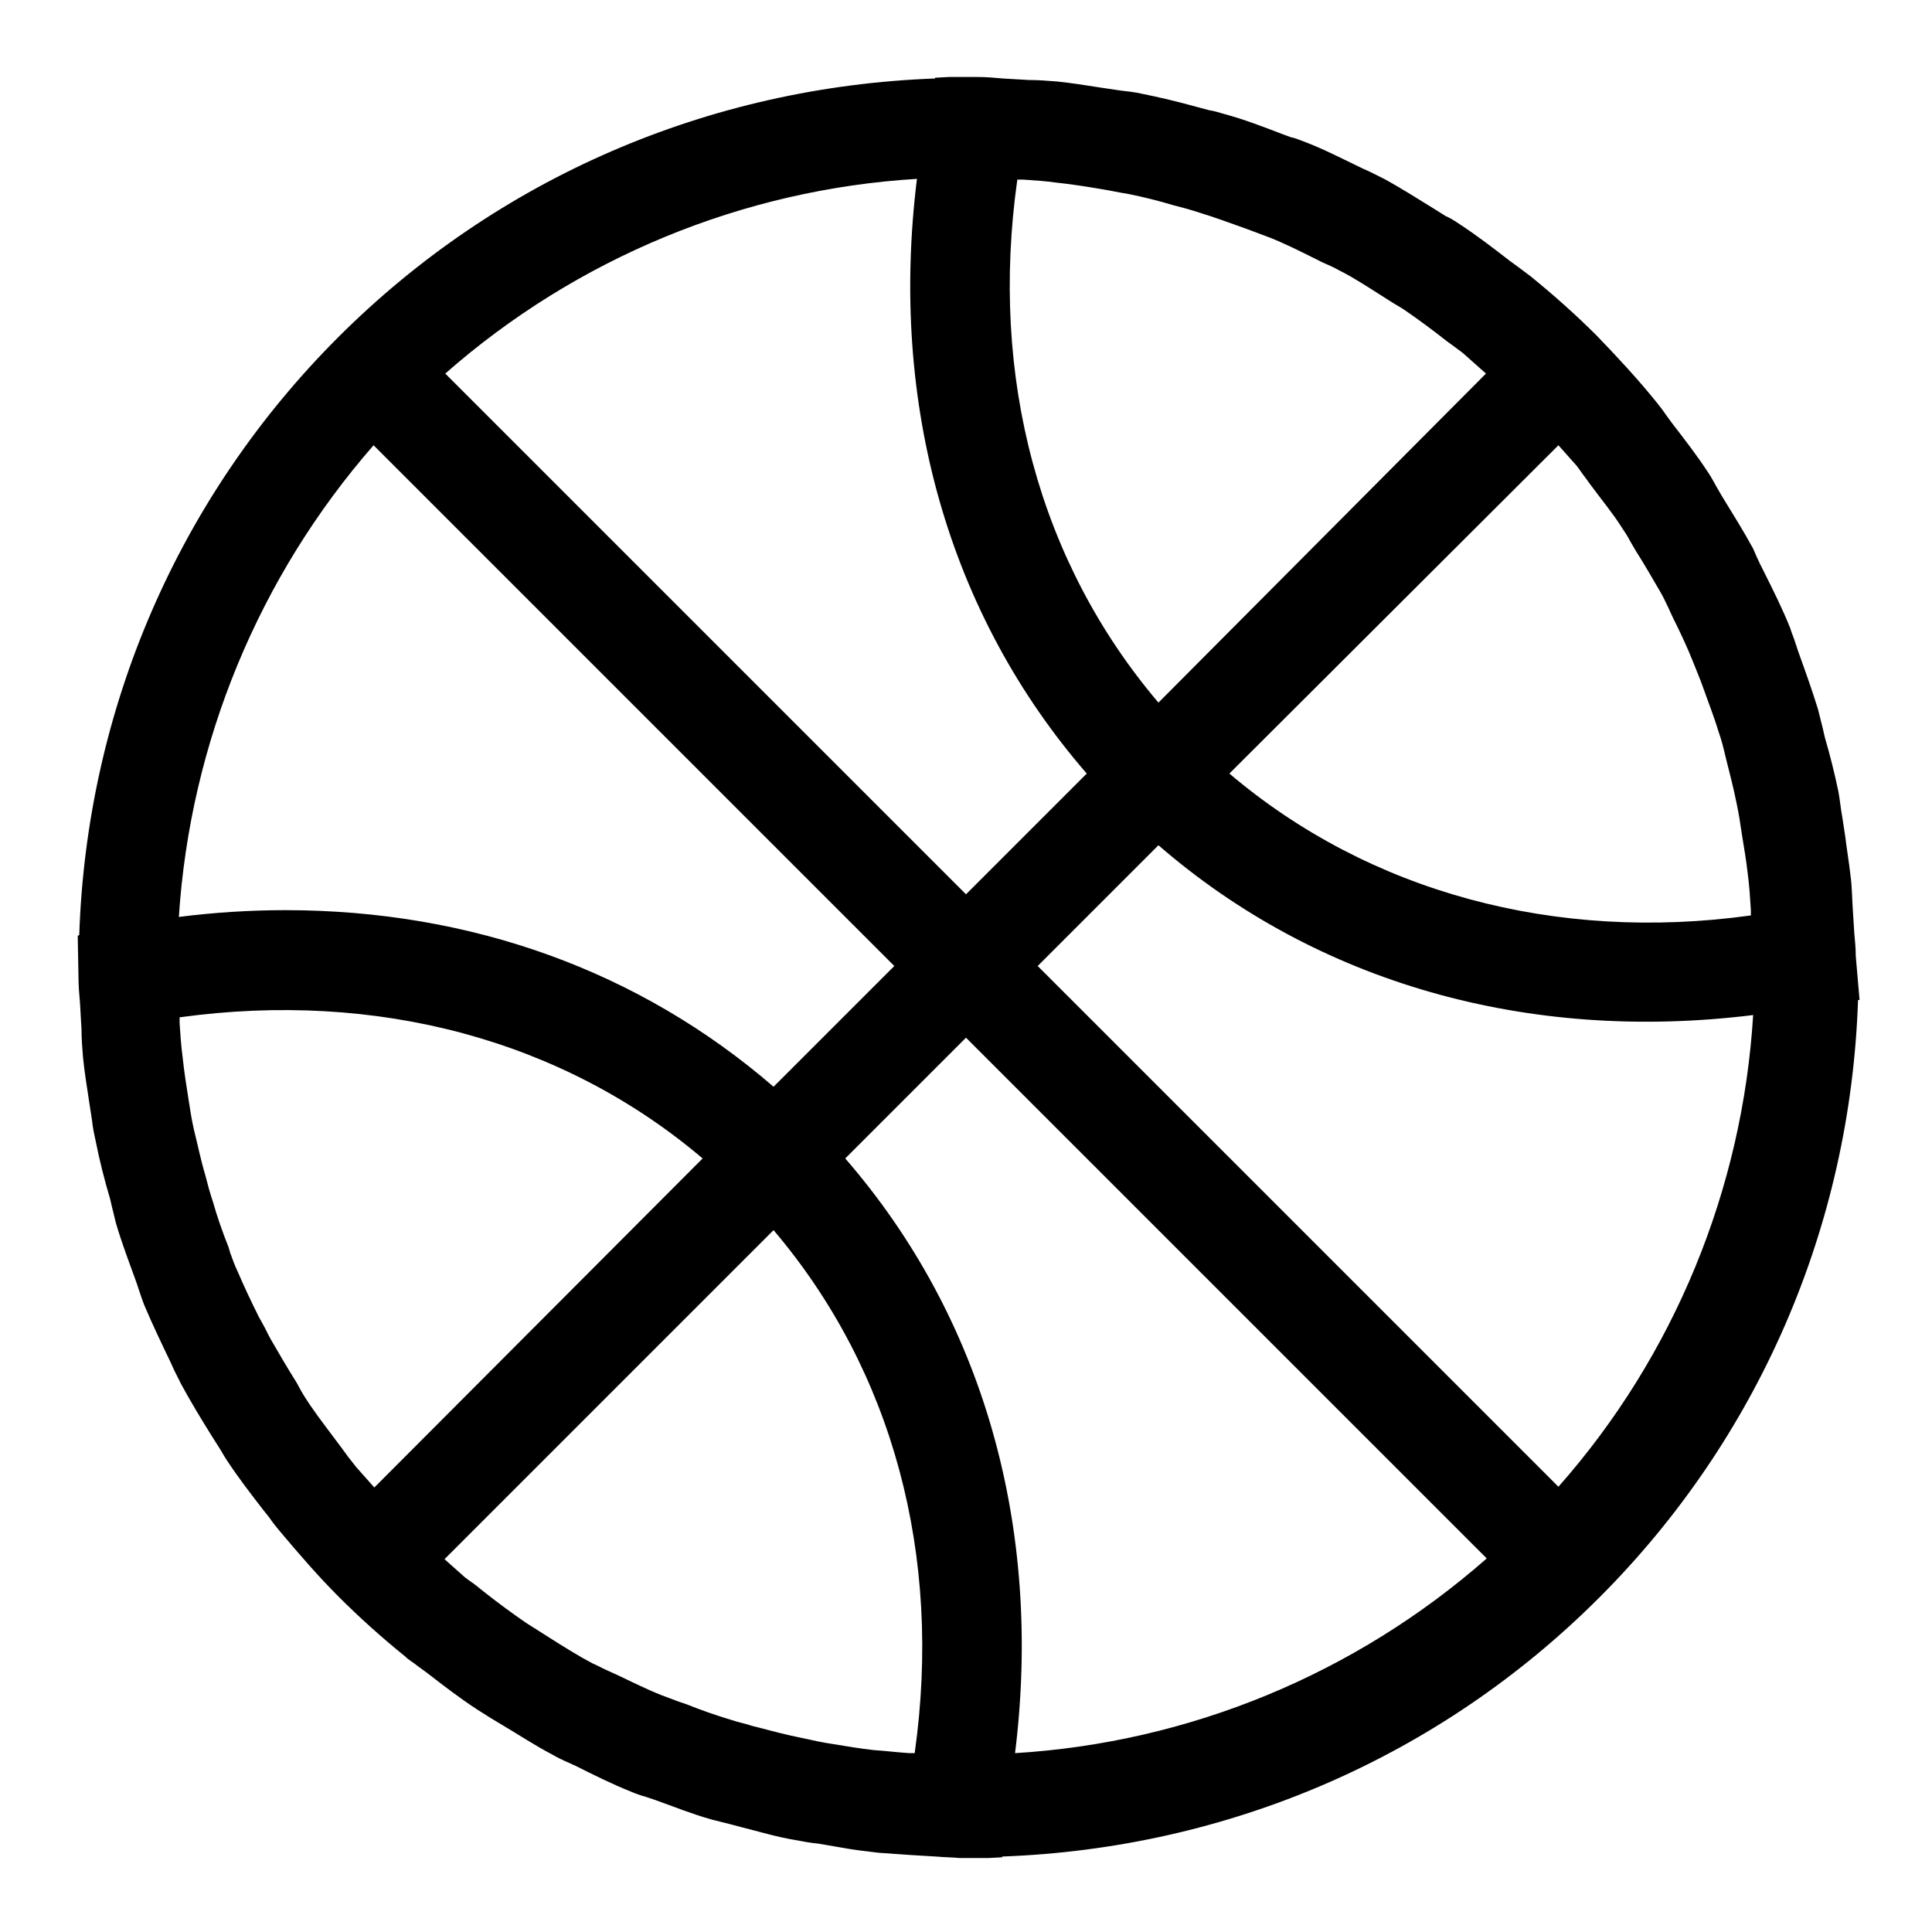
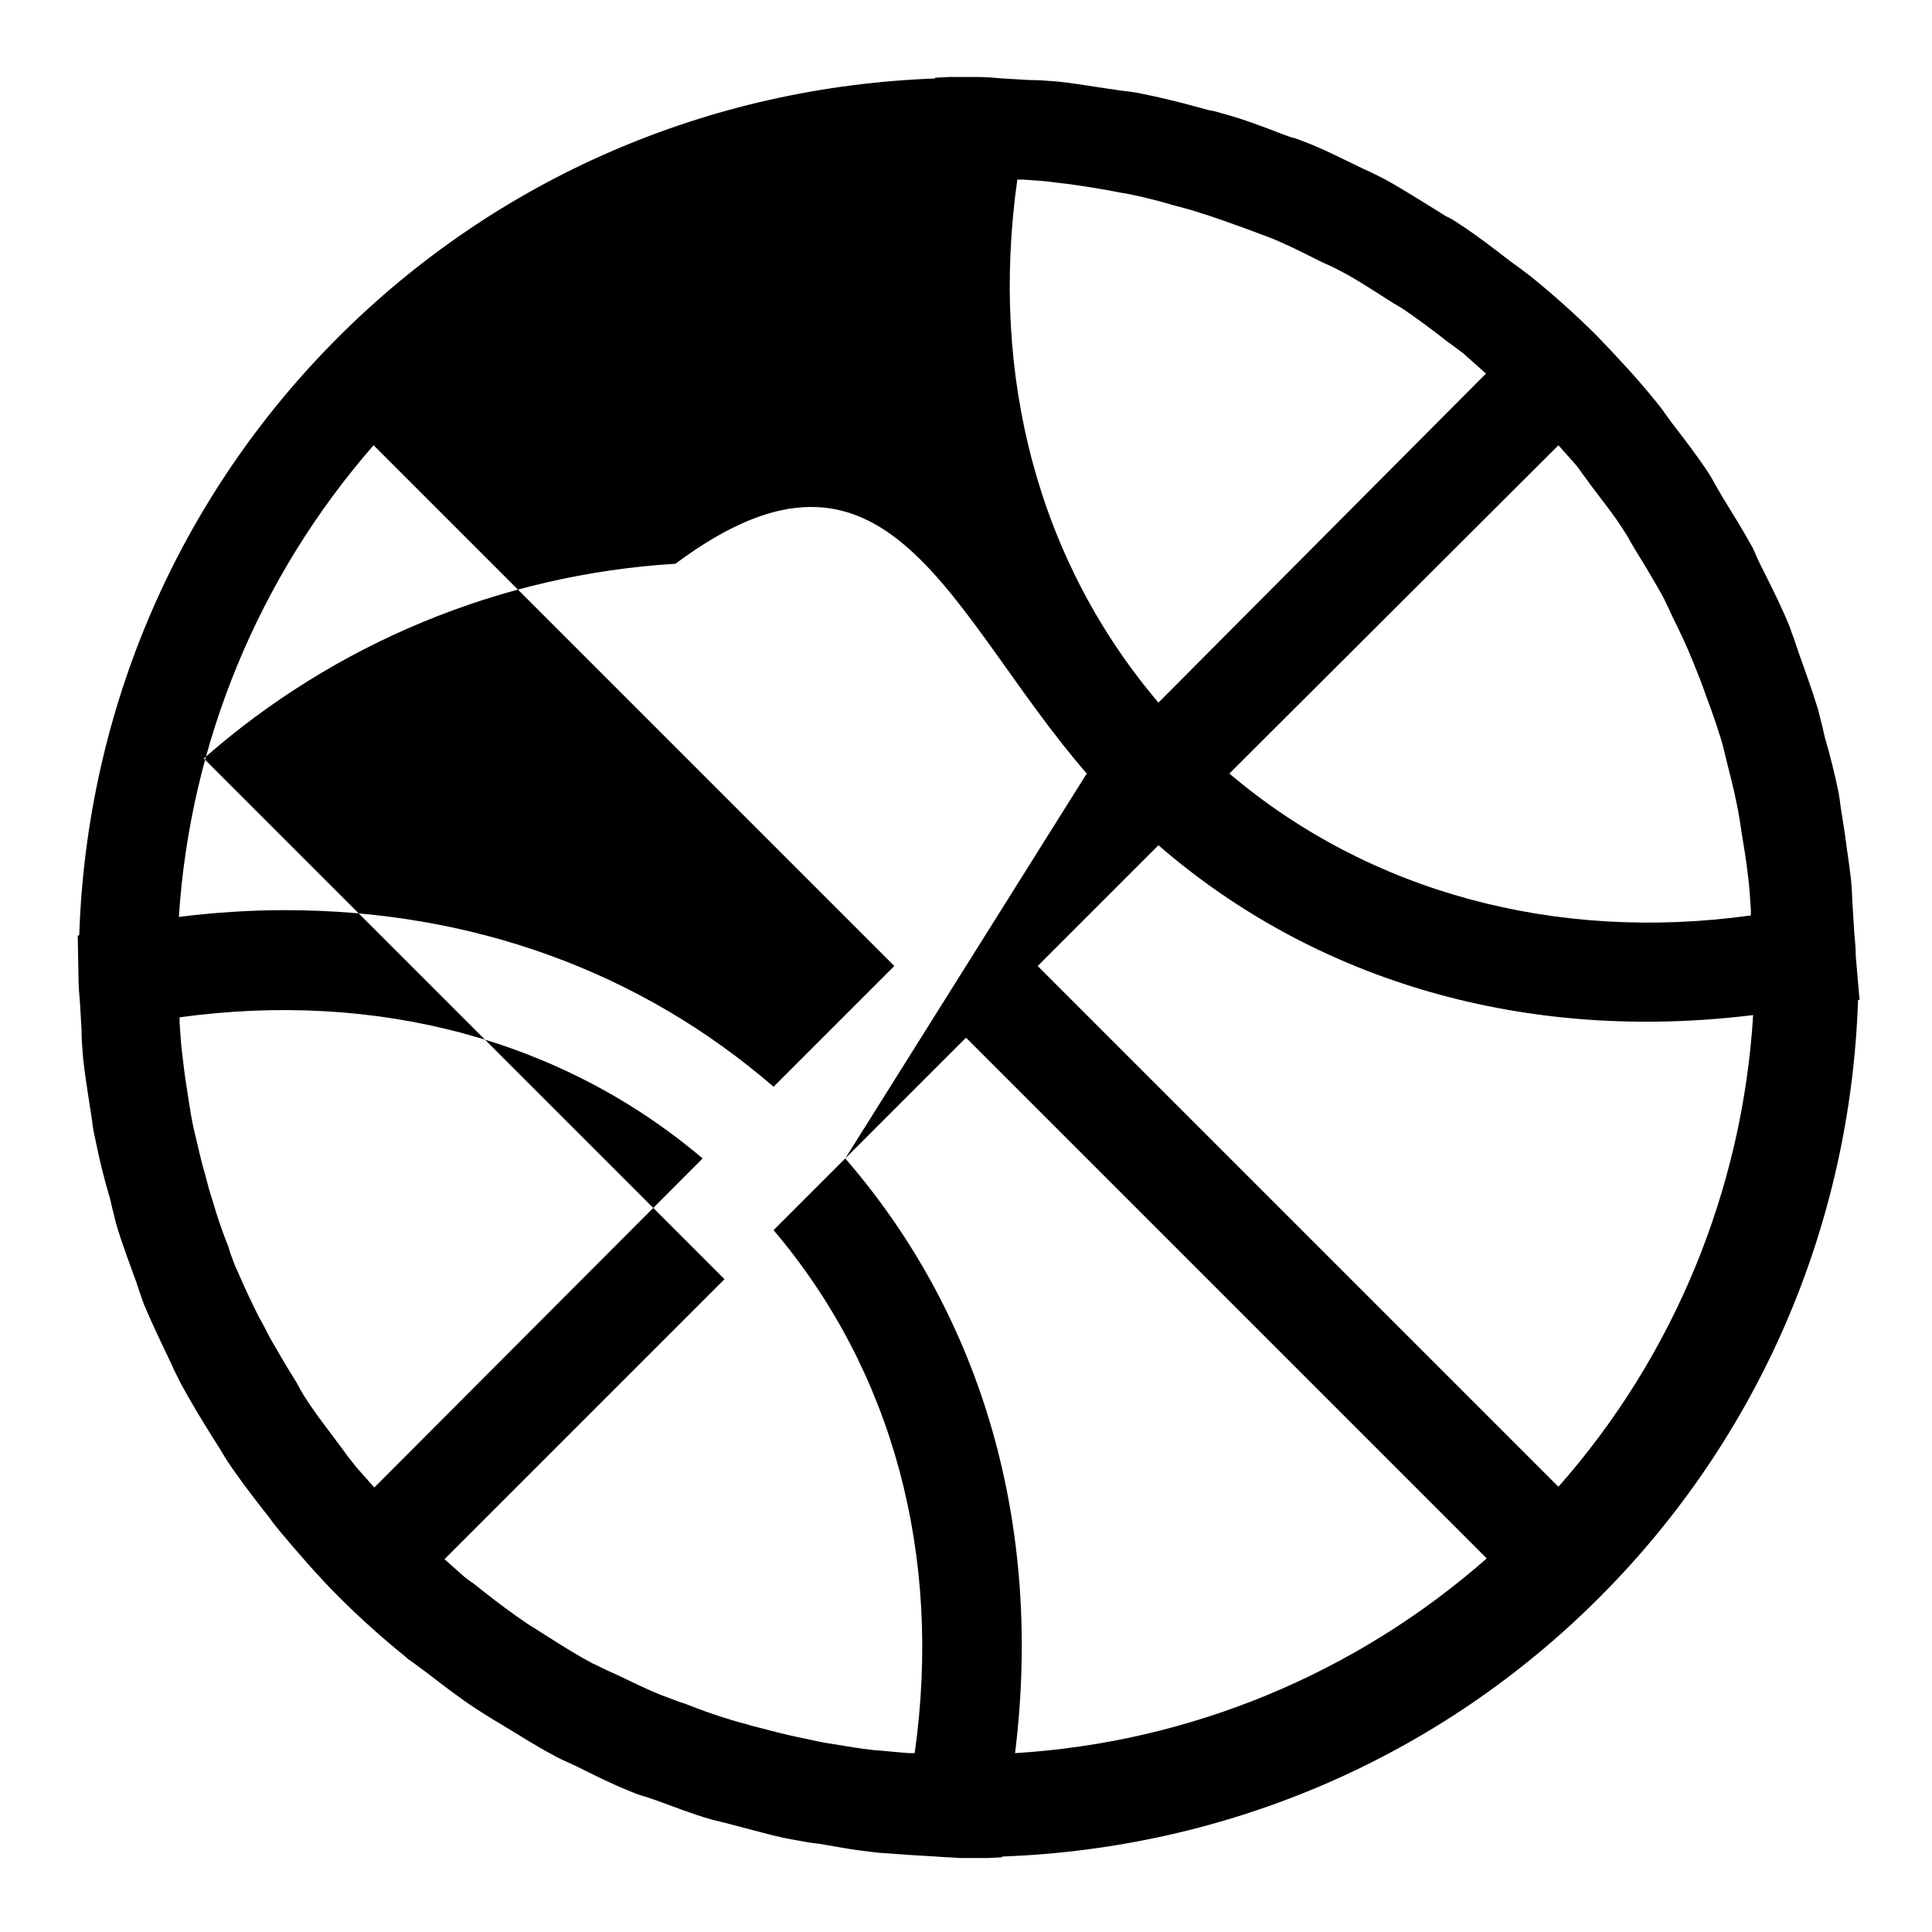
<svg xmlns="http://www.w3.org/2000/svg" version="1.1" x="0px" y="0px" viewBox="0 0 256 256" enable-background="new 0 0 256 256" xml:space="preserve">
  <g>
    <g>
      <g>
-         <path fill="#000000" d="M245.9,126.7c0-1-0.1-2-0.2-3.1l-0.2-3.2c-0.1-1.5-0.1-3-0.3-4.4c-0.2-1.8-0.5-3.5-0.7-5.2l-0.4-2.6c-0.2-1.1-0.3-2.2-0.5-3.3c-0.5-2.4-1.1-4.8-1.8-7.2l-0.3-1.3c-0.2-0.8-0.4-1.6-0.6-2.4c-0.8-2.6-1.7-5.1-2.6-7.6l-0.4-1.2c-0.2-0.7-0.5-1.3-0.7-2c-1-2.5-2.2-4.9-3.4-7.3l-0.6-1.2c-0.3-0.6-0.6-1.3-0.9-2c-1.3-2.4-2.7-4.6-4.1-6.9l-0.7-1.2c-0.4-0.7-0.7-1.3-1.1-1.9c-1.5-2.3-3.2-4.5-4.9-6.7l-0.8-1.1c-0.4-0.6-0.8-1.1-1.2-1.6c-2.5-3.1-5.2-6-7.9-8.8c-2.7-2.7-5.6-5.3-8.8-7.9c-0.5-0.4-1.1-0.8-1.6-1.2l-1.1-0.8c-2.2-1.7-4.4-3.4-6.7-4.9c-0.6-0.4-1.2-0.8-1.9-1.1l-1.1-0.7c-2.3-1.4-4.6-2.9-7-4.2c-0.6-0.3-1.2-0.6-1.8-0.9l-1.1-0.5c-2.5-1.2-5-2.5-7.6-3.5c-0.6-0.2-1.2-0.5-1.8-0.6l-1.1-0.4c-2.6-1-5.2-2-7.8-2.7c-0.7-0.2-1.3-0.4-2-0.5l-1.5-0.4c-2.5-0.7-5-1.3-7.5-1.8c-0.9-0.2-1.8-0.3-2.7-0.4l-2.7-0.4c-1.9-0.3-3.8-0.6-5.7-0.8c-1.3-0.1-2.5-0.2-3.8-0.2l-3.4-0.2c-1.1-0.1-2.3-0.2-3.4-0.2l-3.7,0l-1.9,0.1l0,0.1c-30,1.1-58,13.2-79.1,34.3c-21.1,21.1-33.3,49.2-34.3,79.2l-0.2,0.1l0.1,5.5c0,1.1,0.1,2.3,0.2,3.4l0.2,3.5c0,1.2,0.1,2.5,0.2,3.7c0.2,2,0.5,3.8,0.8,5.8l0.4,2.6c0.1,1,0.3,1.9,0.5,2.8c0.5,2.5,1.1,4.9,1.9,7.6l0.3,1.3c0.2,0.7,0.3,1.3,0.5,2c0.8,2.7,1.8,5.3,2.7,7.8l0.4,1.2c0.2,0.6,0.4,1.2,0.6,1.7c1.1,2.6,2.3,5.1,3.5,7.6l0.5,1.1c0.3,0.6,0.6,1.2,0.9,1.8c1.3,2.4,2.7,4.7,4.2,7.1l0.7,1.1c0.4,0.6,0.7,1.2,1.1,1.8c1.5,2.3,3.2,4.5,4.9,6.7l0.8,1c0.4,0.6,0.8,1.1,1.3,1.7c2.6,3.1,5.2,6.1,7.9,8.8c2.7,2.7,5.7,5.4,8.8,7.9c0.5,0.5,1.1,0.8,1.7,1.3l1.1,0.8c2.2,1.7,4.4,3.4,6.7,4.9c0.6,0.4,1.3,0.8,1.9,1.2l1.5,0.9c2.2,1.3,4.3,2.7,6.6,3.9c0.7,0.4,1.3,0.7,2,1l1.1,0.5c2.4,1.2,4.8,2.4,7.3,3.4c0.7,0.3,1.3,0.5,2,0.7l1.2,0.4c2.5,0.9,5,1.9,7.5,2.6c0.8,0.2,1.6,0.4,2.4,0.6l1.5,0.4c2.4,0.6,4.7,1.3,7.1,1.7c1.1,0.2,2.1,0.4,3.2,0.5l2.9,0.5c1.6,0.3,3.3,0.5,5,0.7c1.4,0.1,2.8,0.2,4.3,0.3l3.3,0.2c1.1,0.1,2.1,0.1,3.2,0.2l3.7,0l1.9-0.1l0-0.1c30-1.1,58-13.2,79.1-34.3c21.1-21.1,33.3-49.2,34.3-79.2l0.2,0L245.9,126.7z M23.7,121.5C25.2,98.4,34.3,76.4,49.5,59l69,69l-16,16c-17.7-15.3-40-23.4-64.7-23.4C33.2,120.6,28.4,120.9,23.7,121.5z M93.1,153.5l-43.5,43.6c-0.8-0.9-1.6-1.8-2.4-2.7c-0.4-0.5-0.7-0.9-1.1-1.4l-0.8-1.1c-1.4-1.9-2.9-3.8-4.2-5.7c-0.4-0.6-0.8-1.2-1.2-1.9l-0.6-1.1c-1.2-1.9-2.3-3.8-3.4-5.7c-0.4-0.7-0.7-1.4-1.1-2.1l-0.5-0.9c-1-2-1.9-3.9-2.8-6c-0.4-0.8-0.7-1.7-1-2.5l-0.2-0.7c-0.8-2-1.5-4-2.1-6.1c-0.4-1.2-0.7-2.3-1-3.5c-0.6-2-1-4-1.5-6c-0.3-1.3-0.5-2.6-0.7-3.9c-0.3-1.9-0.6-3.8-0.8-5.7c-0.2-1.5-0.3-3-0.4-4.5c0-0.3,0-0.5,0-0.8C50,131.2,74.6,137.8,93.1,153.5z M102.5,163c15.8,18.6,22.4,43.1,18.7,69.3c-0.2,0-0.4,0-0.7,0c-1.6-0.1-3.1-0.3-4.7-0.4c-1.8-0.2-3.6-0.5-5.4-0.8c-1.4-0.2-2.7-0.5-4.1-0.8c-2-0.4-3.9-0.9-5.8-1.4l-0.8-0.2c-0.9-0.3-1.9-0.5-2.8-0.8c-2-0.6-4-1.3-6-2.1l-0.9-0.3c-0.8-0.3-1.6-0.6-2.4-0.9c-2-0.8-4-1.8-5.9-2.7l-1.1-0.5c-0.7-0.3-1.4-0.7-2.1-1c-1.9-1-3.8-2.2-5.7-3.4l-1.1-0.7c-0.6-0.4-1.3-0.8-1.9-1.2c-1.9-1.3-3.8-2.7-5.7-4.2l-1-0.8c-0.5-0.4-1-0.7-1.5-1.1c-0.9-0.8-1.8-1.6-2.7-2.4L102.5,163z M112,153.5l16-16l69,69c-17.4,15.3-39.4,24.4-62.5,25.8C138.2,202.4,130.3,174.6,112,153.5z M144,102.5l-16,16l-69-69c17.4-15.3,39.4-24.4,62.5-25.8C117.8,53.6,125.7,81.4,144,102.5z M162.9,102.5L206.5,59c0.8,0.9,1.6,1.8,2.4,2.7c0.4,0.5,0.7,1,1.1,1.5l0.8,1.1c1.4,1.9,2.9,3.7,4.1,5.6c0.4,0.6,0.8,1.2,1.1,1.8l0.7,1.2c1.2,1.9,2.3,3.8,3.4,5.7c0.4,0.7,0.7,1.4,1,2l0.5,1.1c1,2,1.9,3.9,2.7,5.9c0.3,0.8,0.7,1.7,1,2.5l0.3,0.8c0.7,2,1.5,4,2.1,6c0.4,1.1,0.7,2.3,1,3.6c0.5,2,1,3.9,1.4,5.9c0.3,1.4,0.5,2.7,0.7,4.1c0.3,1.8,0.6,3.6,0.8,5.4c0.2,1.5,0.3,3.1,0.4,4.7c0,0.2,0,0.4,0,0.7C206.1,124.9,181.4,118.2,162.9,102.5z M153.5,112c21,18.2,48.9,26.2,78.8,22.5c-1.4,23.1-10.5,45.2-25.8,62.5l-69-69L153.5,112z M153.5,93.1c-15.8-18.6-22.4-43.1-18.7-69.3l0.8,0c1.5,0.1,3,0.2,4.4,0.4c1.9,0.2,3.8,0.5,5.6,0.8c1.3,0.2,2.6,0.5,3.9,0.7c2,0.4,4,0.9,6,1.5c1.2,0.3,2.3,0.6,3.5,1c2,0.6,4.1,1.4,6.1,2.1l0.8,0.3c0.8,0.3,1.6,0.6,2.4,0.9c2,0.8,4,1.8,6,2.8l1,0.5c0.7,0.3,1.4,0.6,2.1,1c2,1,3.8,2.2,5.7,3.4l1.1,0.7c0.6,0.4,1.2,0.7,1.8,1.1c1.9,1.3,3.8,2.7,5.7,4.2l1.1,0.8c0.5,0.4,1,0.7,1.4,1.1c0.9,0.8,1.8,1.6,2.7,2.4L153.5,93.1z" />
+         <path fill="#000000" d="M245.9,126.7c0-1-0.1-2-0.2-3.1l-0.2-3.2c-0.1-1.5-0.1-3-0.3-4.4c-0.2-1.8-0.5-3.5-0.7-5.2l-0.4-2.6c-0.2-1.1-0.3-2.2-0.5-3.3c-0.5-2.4-1.1-4.8-1.8-7.2l-0.3-1.3c-0.2-0.8-0.4-1.6-0.6-2.4c-0.8-2.6-1.7-5.1-2.6-7.6l-0.4-1.2c-0.2-0.7-0.5-1.3-0.7-2c-1-2.5-2.2-4.9-3.4-7.3l-0.6-1.2c-0.3-0.6-0.6-1.3-0.9-2c-1.3-2.4-2.7-4.6-4.1-6.9l-0.7-1.2c-0.4-0.7-0.7-1.3-1.1-1.9c-1.5-2.3-3.2-4.5-4.9-6.7l-0.8-1.1c-0.4-0.6-0.8-1.1-1.2-1.6c-2.5-3.1-5.2-6-7.9-8.8c-2.7-2.7-5.6-5.3-8.8-7.9c-0.5-0.4-1.1-0.8-1.6-1.2l-1.1-0.8c-2.2-1.7-4.4-3.4-6.7-4.9c-0.6-0.4-1.2-0.8-1.9-1.1l-1.1-0.7c-2.3-1.4-4.6-2.9-7-4.2c-0.6-0.3-1.2-0.6-1.8-0.9l-1.1-0.5c-2.5-1.2-5-2.5-7.6-3.5c-0.6-0.2-1.2-0.5-1.8-0.6l-1.1-0.4c-2.6-1-5.2-2-7.8-2.7c-0.7-0.2-1.3-0.4-2-0.5l-1.5-0.4c-2.5-0.7-5-1.3-7.5-1.8c-0.9-0.2-1.8-0.3-2.7-0.4l-2.7-0.4c-1.9-0.3-3.8-0.6-5.7-0.8c-1.3-0.1-2.5-0.2-3.8-0.2l-3.4-0.2c-1.1-0.1-2.3-0.2-3.4-0.2l-3.7,0l-1.9,0.1l0,0.1c-30,1.1-58,13.2-79.1,34.3c-21.1,21.1-33.3,49.2-34.3,79.2l-0.2,0.1l0.1,5.5c0,1.1,0.1,2.3,0.2,3.4l0.2,3.5c0,1.2,0.1,2.5,0.2,3.7c0.2,2,0.5,3.8,0.8,5.8l0.4,2.6c0.1,1,0.3,1.9,0.5,2.8c0.5,2.5,1.1,4.9,1.9,7.6l0.3,1.3c0.2,0.7,0.3,1.3,0.5,2c0.8,2.7,1.8,5.3,2.7,7.8l0.4,1.2c0.2,0.6,0.4,1.2,0.6,1.7c1.1,2.6,2.3,5.1,3.5,7.6l0.5,1.1c0.3,0.6,0.6,1.2,0.9,1.8c1.3,2.4,2.7,4.7,4.2,7.1l0.7,1.1c0.4,0.6,0.7,1.2,1.1,1.8c1.5,2.3,3.2,4.5,4.9,6.7l0.8,1c0.4,0.6,0.8,1.1,1.3,1.7c2.6,3.1,5.2,6.1,7.9,8.8c2.7,2.7,5.7,5.4,8.8,7.9c0.5,0.5,1.1,0.8,1.7,1.3l1.1,0.8c2.2,1.7,4.4,3.4,6.7,4.9c0.6,0.4,1.3,0.8,1.9,1.2l1.5,0.9c2.2,1.3,4.3,2.7,6.6,3.9c0.7,0.4,1.3,0.7,2,1l1.1,0.5c2.4,1.2,4.8,2.4,7.3,3.4c0.7,0.3,1.3,0.5,2,0.7l1.2,0.4c2.5,0.9,5,1.9,7.5,2.6c0.8,0.2,1.6,0.4,2.4,0.6l1.5,0.4c2.4,0.6,4.7,1.3,7.1,1.7c1.1,0.2,2.1,0.4,3.2,0.5l2.9,0.5c1.6,0.3,3.3,0.5,5,0.7c1.4,0.1,2.8,0.2,4.3,0.3l3.3,0.2c1.1,0.1,2.1,0.1,3.2,0.2l3.7,0l1.9-0.1l0-0.1c30-1.1,58-13.2,79.1-34.3c21.1-21.1,33.3-49.2,34.3-79.2l0.2,0L245.9,126.7z M23.7,121.5C25.2,98.4,34.3,76.4,49.5,59l69,69l-16,16c-17.7-15.3-40-23.4-64.7-23.4C33.2,120.6,28.4,120.9,23.7,121.5z M93.1,153.5l-43.5,43.6c-0.8-0.9-1.6-1.8-2.4-2.7c-0.4-0.5-0.7-0.9-1.1-1.4l-0.8-1.1c-1.4-1.9-2.9-3.8-4.2-5.7c-0.4-0.6-0.8-1.2-1.2-1.9l-0.6-1.1c-1.2-1.9-2.3-3.8-3.4-5.7c-0.4-0.7-0.7-1.4-1.1-2.1l-0.5-0.9c-1-2-1.9-3.9-2.8-6c-0.4-0.8-0.7-1.7-1-2.5l-0.2-0.7c-0.8-2-1.5-4-2.1-6.1c-0.4-1.2-0.7-2.3-1-3.5c-0.6-2-1-4-1.5-6c-0.3-1.3-0.5-2.6-0.7-3.9c-0.3-1.9-0.6-3.8-0.8-5.7c-0.2-1.5-0.3-3-0.4-4.5c0-0.3,0-0.5,0-0.8C50,131.2,74.6,137.8,93.1,153.5z M102.5,163c15.8,18.6,22.4,43.1,18.7,69.3c-0.2,0-0.4,0-0.7,0c-1.6-0.1-3.1-0.3-4.7-0.4c-1.8-0.2-3.6-0.5-5.4-0.8c-1.4-0.2-2.7-0.5-4.1-0.8c-2-0.4-3.9-0.9-5.8-1.4l-0.8-0.2c-0.9-0.3-1.9-0.5-2.8-0.8c-2-0.6-4-1.3-6-2.1l-0.9-0.3c-0.8-0.3-1.6-0.6-2.4-0.9c-2-0.8-4-1.8-5.9-2.7l-1.1-0.5c-0.7-0.3-1.4-0.7-2.1-1c-1.9-1-3.8-2.2-5.7-3.4l-1.1-0.7c-0.6-0.4-1.3-0.8-1.9-1.2c-1.9-1.3-3.8-2.7-5.7-4.2l-1-0.8c-0.5-0.4-1-0.7-1.5-1.1c-0.9-0.8-1.8-1.6-2.7-2.4L102.5,163z M112,153.5l16-16l69,69c-17.4,15.3-39.4,24.4-62.5,25.8C138.2,202.4,130.3,174.6,112,153.5z l-16,16l-69-69c17.4-15.3,39.4-24.4,62.5-25.8C117.8,53.6,125.7,81.4,144,102.5z M162.9,102.5L206.5,59c0.8,0.9,1.6,1.8,2.4,2.7c0.4,0.5,0.7,1,1.1,1.5l0.8,1.1c1.4,1.9,2.9,3.7,4.1,5.6c0.4,0.6,0.8,1.2,1.1,1.8l0.7,1.2c1.2,1.9,2.3,3.8,3.4,5.7c0.4,0.7,0.7,1.4,1,2l0.5,1.1c1,2,1.9,3.9,2.7,5.9c0.3,0.8,0.7,1.7,1,2.5l0.3,0.8c0.7,2,1.5,4,2.1,6c0.4,1.1,0.7,2.3,1,3.6c0.5,2,1,3.9,1.4,5.9c0.3,1.4,0.5,2.7,0.7,4.1c0.3,1.8,0.6,3.6,0.8,5.4c0.2,1.5,0.3,3.1,0.4,4.7c0,0.2,0,0.4,0,0.7C206.1,124.9,181.4,118.2,162.9,102.5z M153.5,112c21,18.2,48.9,26.2,78.8,22.5c-1.4,23.1-10.5,45.2-25.8,62.5l-69-69L153.5,112z M153.5,93.1c-15.8-18.6-22.4-43.1-18.7-69.3l0.8,0c1.5,0.1,3,0.2,4.4,0.4c1.9,0.2,3.8,0.5,5.6,0.8c1.3,0.2,2.6,0.5,3.9,0.7c2,0.4,4,0.9,6,1.5c1.2,0.3,2.3,0.6,3.5,1c2,0.6,4.1,1.4,6.1,2.1l0.8,0.3c0.8,0.3,1.6,0.6,2.4,0.9c2,0.8,4,1.8,6,2.8l1,0.5c0.7,0.3,1.4,0.6,2.1,1c2,1,3.8,2.2,5.7,3.4l1.1,0.7c0.6,0.4,1.2,0.7,1.8,1.1c1.9,1.3,3.8,2.7,5.7,4.2l1.1,0.8c0.5,0.4,1,0.7,1.4,1.1c0.9,0.8,1.8,1.6,2.7,2.4L153.5,93.1z" />
      </g>
      <g />
      <g />
      <g />
      <g />
      <g />
      <g />
      <g />
      <g />
      <g />
      <g />
      <g />
      <g />
      <g />
      <g />
      <g />
    </g>
  </g>
</svg>